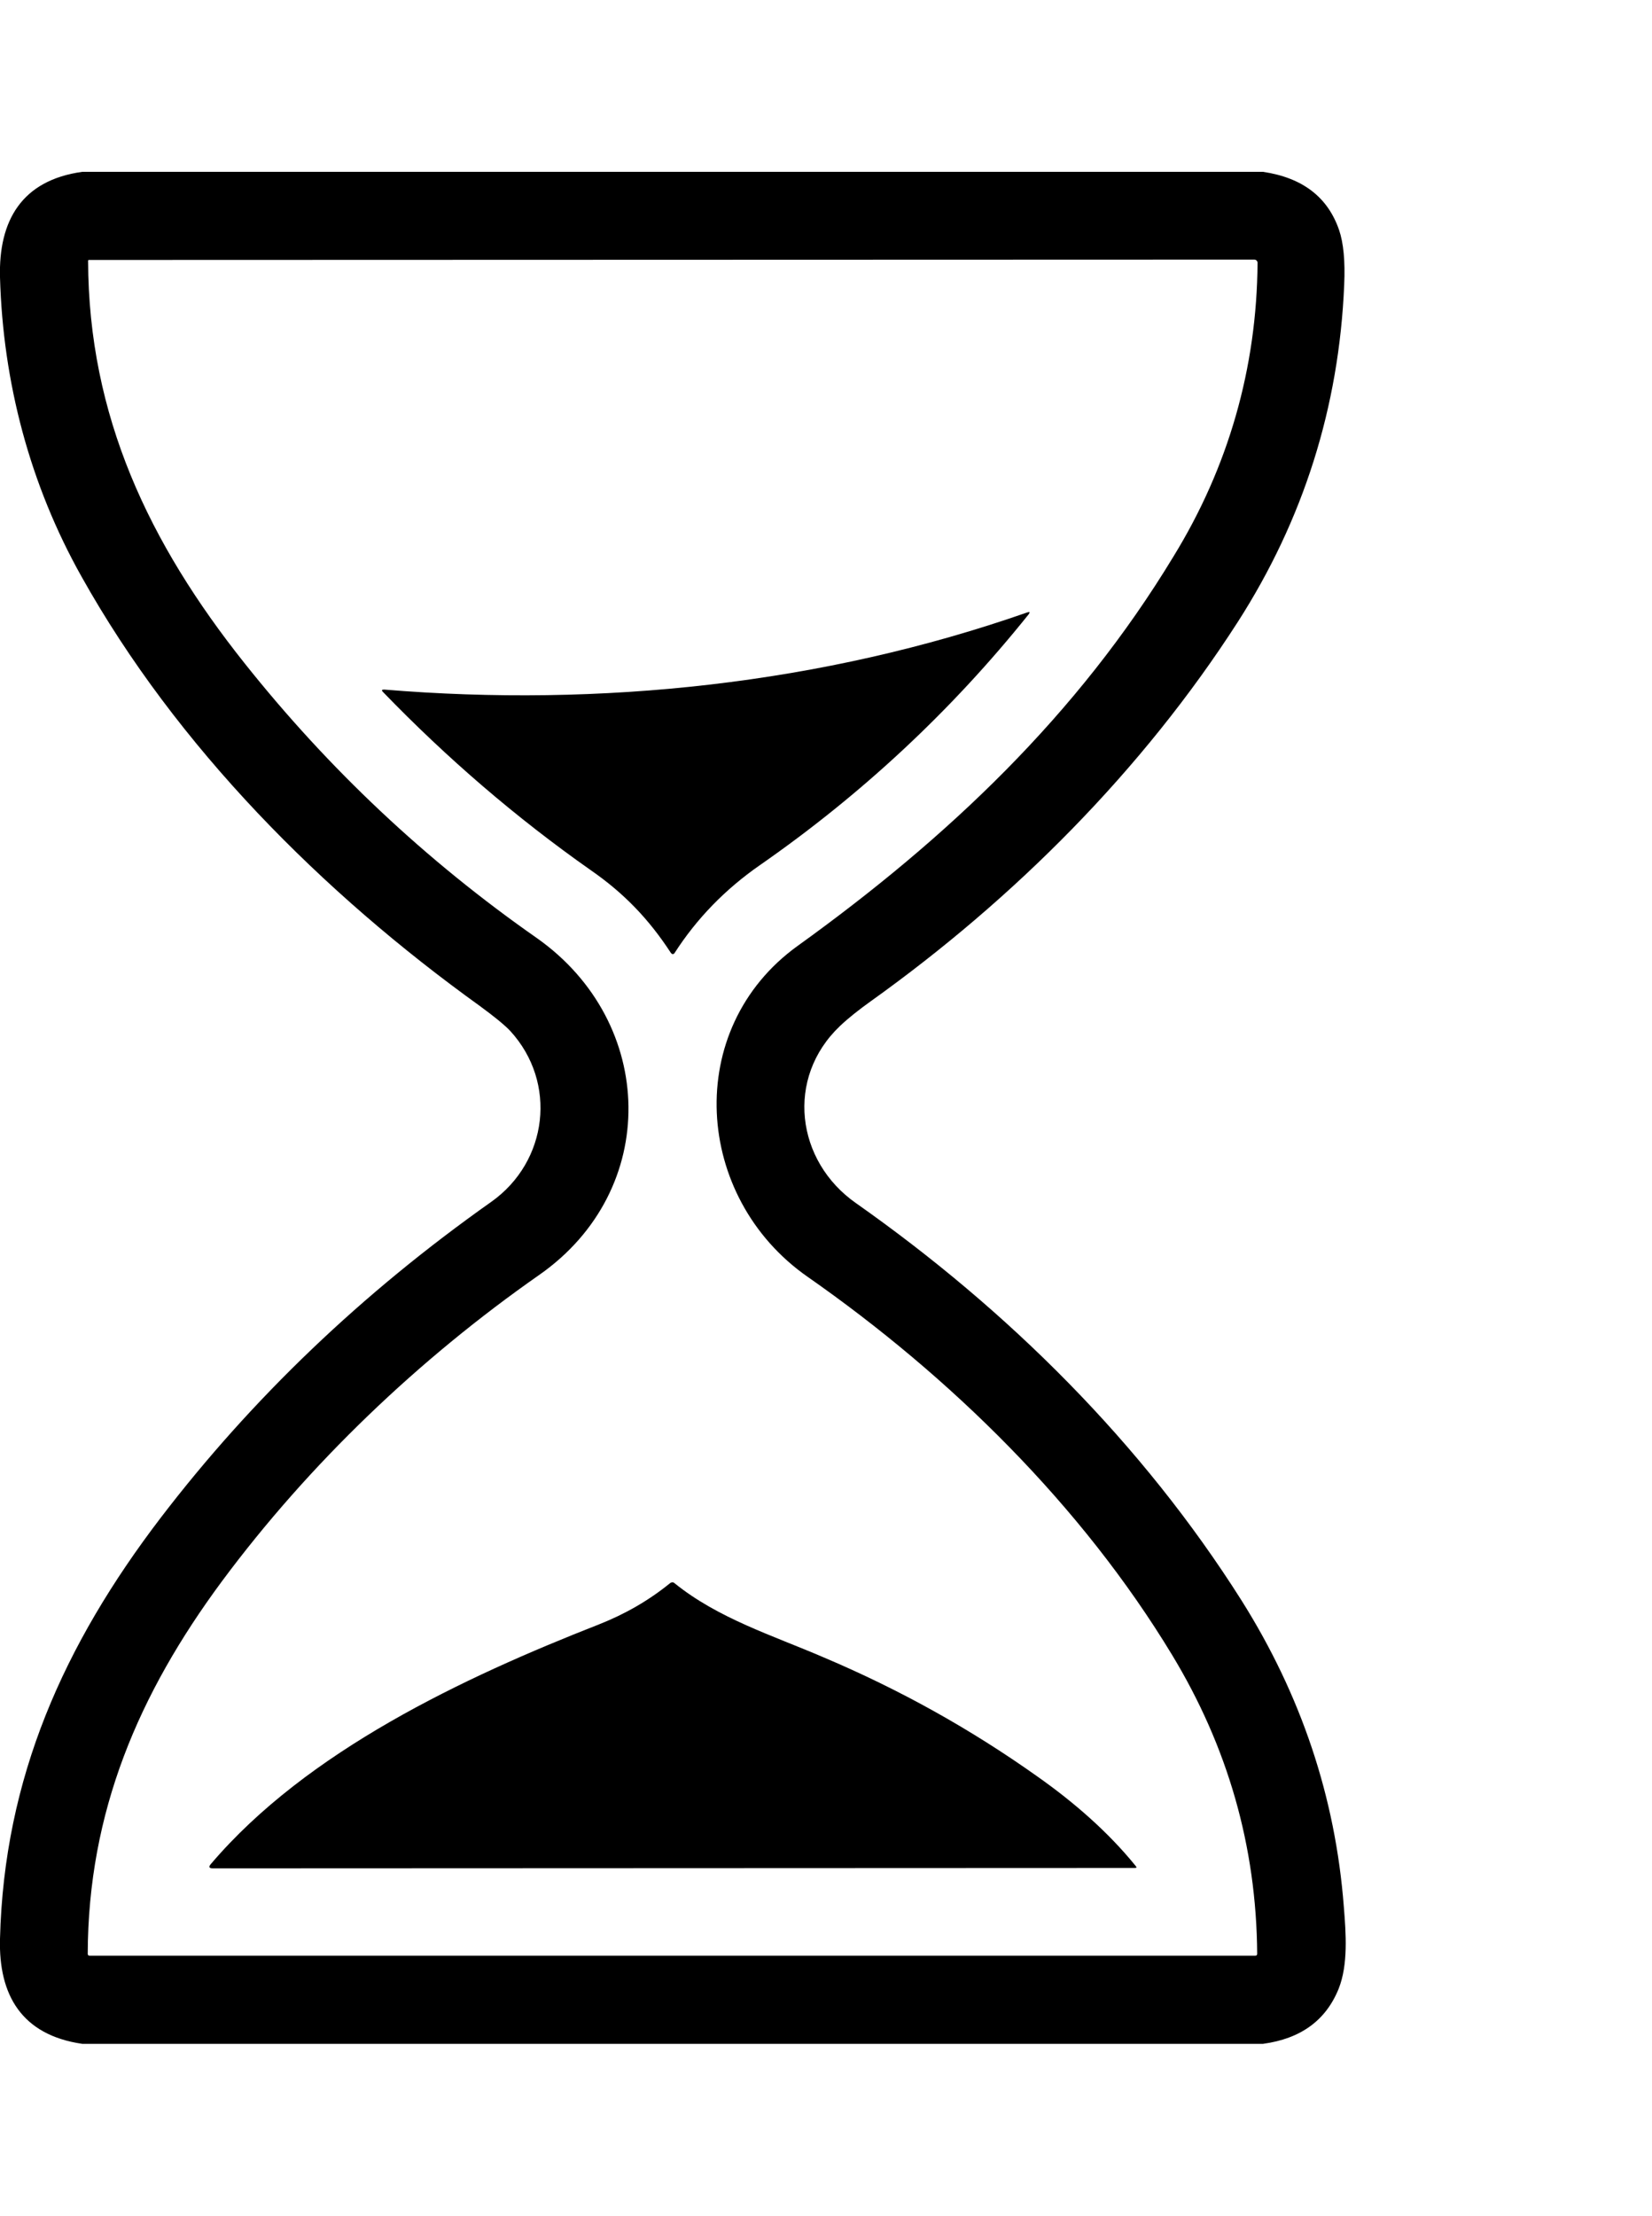
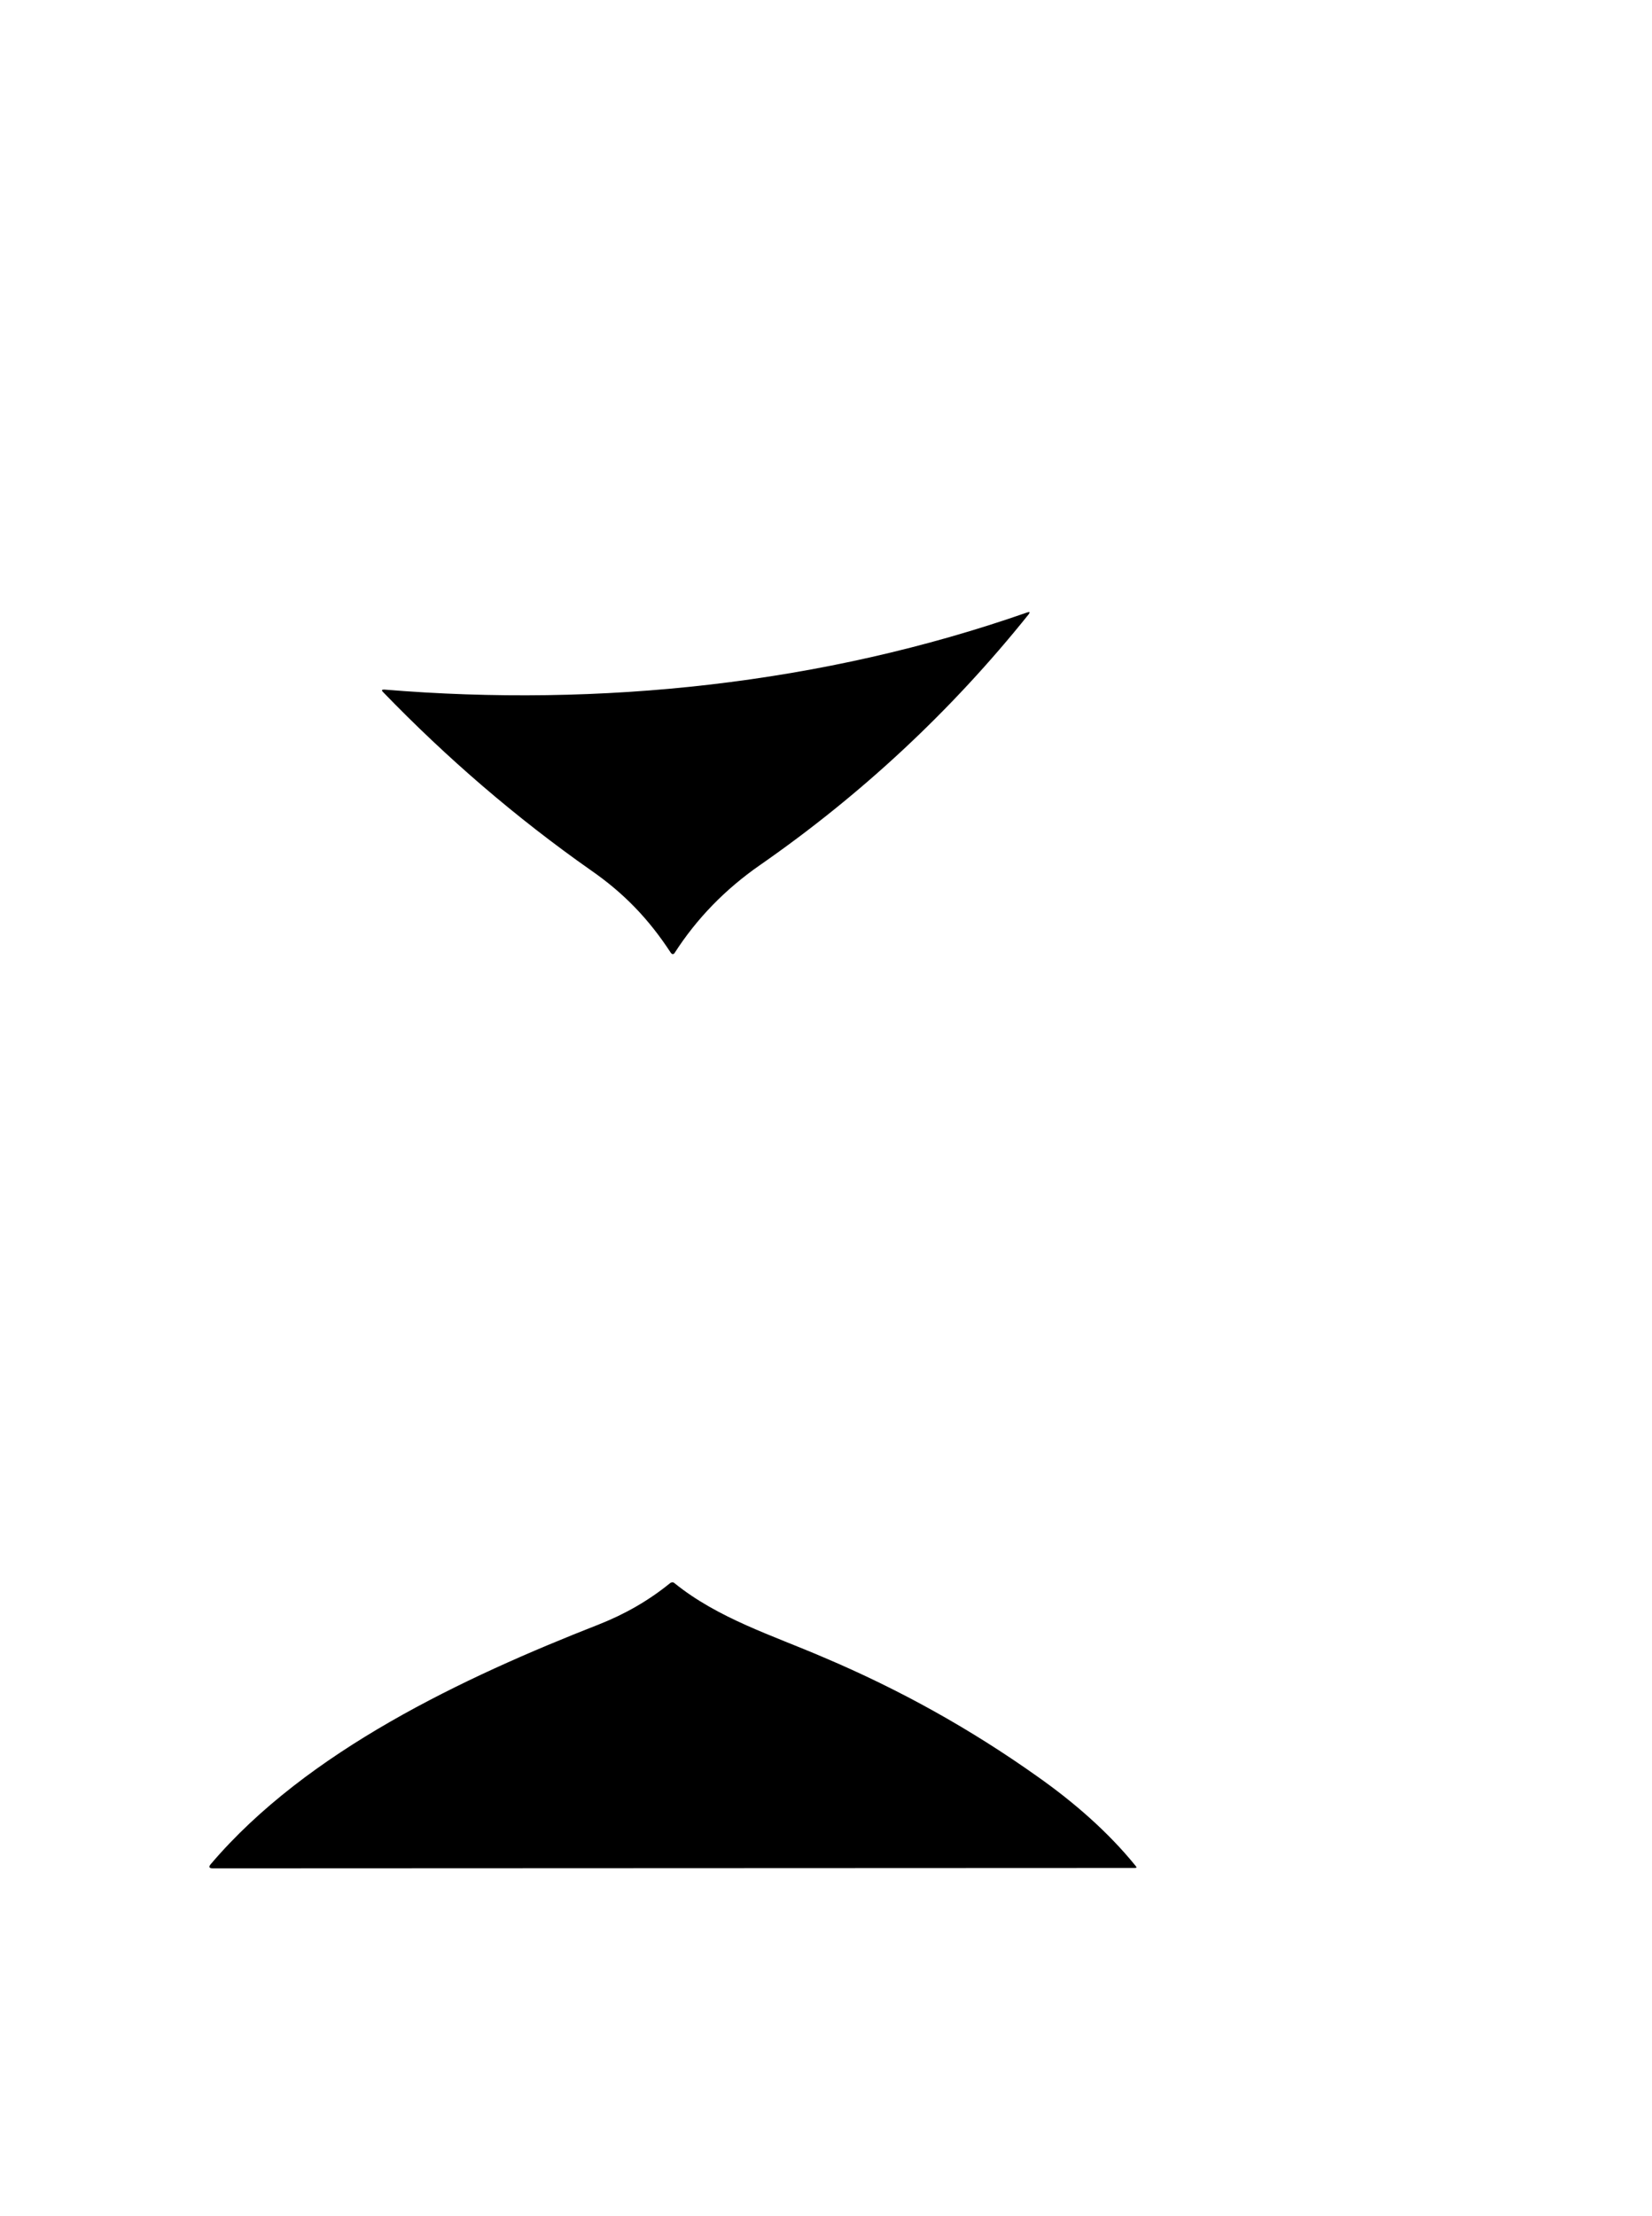
<svg xmlns="http://www.w3.org/2000/svg" version="1.1" id="Layer_1" x="0px" y="0px" viewBox="0 0 451.9 606" style="enable-background:new 0 0 451.9 606;" xml:space="preserve">
-   <path class="fill" d="M22.5,47h323c10.8,1.6,17.7,6.9,20.8,15.9c1.2,3.5,1.7,8.5,1.4,15c-1.4,33.5-11.2,64.3-29.1,92.2  c-26.1,40.6-61.2,75.7-100.2,103.6c-3.5,2.5-6.4,4.8-8.6,6.9c-15,14.2-12.1,37,4.4,48.5c41.5,29.2,78.2,65.6,105.4,108.6  c16.3,25.9,25.7,53.8,28,83.8c0.6,7.4,1.2,15.8-1.4,22.4c-3.5,8.7-10.4,13.7-20.7,15.1h-323C5.9,556.6-0.4,545.6,0,530.3  c1.1-44.1,17.5-80.5,43.9-115.1c25-32.7,55.1-61.5,90.5-86.5c15.5-11,18.1-32.6,5.2-46.7c-1.5-1.6-4.3-3.9-8.4-6.9  c-43-30.9-82.9-70.9-108.9-117.4C8.2,132.6,0.8,104.6,0,75.8C-0.4,60.4,5.9,49.3,22.5,47z M147.5,348.7  c-32.9,23-62.9,51.6-86.8,83.8C37.9,463.3,24.1,495.6,24,534.4c0,0.3,0.2,0.5,0.5,0.5l0,0h318.9c0.3,0,0.5-0.2,0.5-0.5l0,0  c-0.2-29.5-8.1-56.7-23.3-81.8c-24.7-40.8-60.6-76.1-99.7-103.4c-31.1-21.7-34.2-67.8-2.7-90.5c41-29.5,76.6-63.2,102.8-106.5  c15-24.4,22.8-51.5,23-80.3c0-0.5-0.4-0.9-0.9-0.9L24.3,71.1c-0.1,0-0.2,0.1-0.2,0.2c0.1,42.5,16.7,77.3,42.8,110.1  c22.9,28.8,49.5,53.9,80,75.2C179.6,279.7,180.7,325.5,147.5,348.7z" />
  <path class="fill" d="M183.5,260.6c-6-9.2-12.8-16.3-21.9-22.6c-20.5-14.4-39.4-30.7-56.8-48.7c-0.5-0.5-0.4-0.7,0.3-0.7  c59.1,4.9,119.9-1.5,175.9-21.1c0.7-0.2,0.8-0.1,0.4,0.5c-21.3,26.6-45.9,49.4-73.5,68.6c-9.5,6.6-17.3,14.6-23.4,24.1  c-0.2,0.3-0.5,0.3-0.7,0.2C183.6,260.7,183.5,260.6,183.5,260.6z" />
  <path class="fill" d="M283.8,485.9c9.8,6.9,19.3,15.1,26.9,24.5c0.3,0.4,0.2,0.5-0.3,0.5L58.2,511c-1,0-1.2-0.4-0.5-1.2  c26.3-30.9,69.1-51,106.1-65.5c7.1-2.8,13.6-6.5,19.5-11.3c0.4-0.3,0.9-0.3,1.2,0c12,9.7,26.9,14.3,40.8,20.3  C246.1,462.1,265.5,472.9,283.8,485.9z" />
</svg>